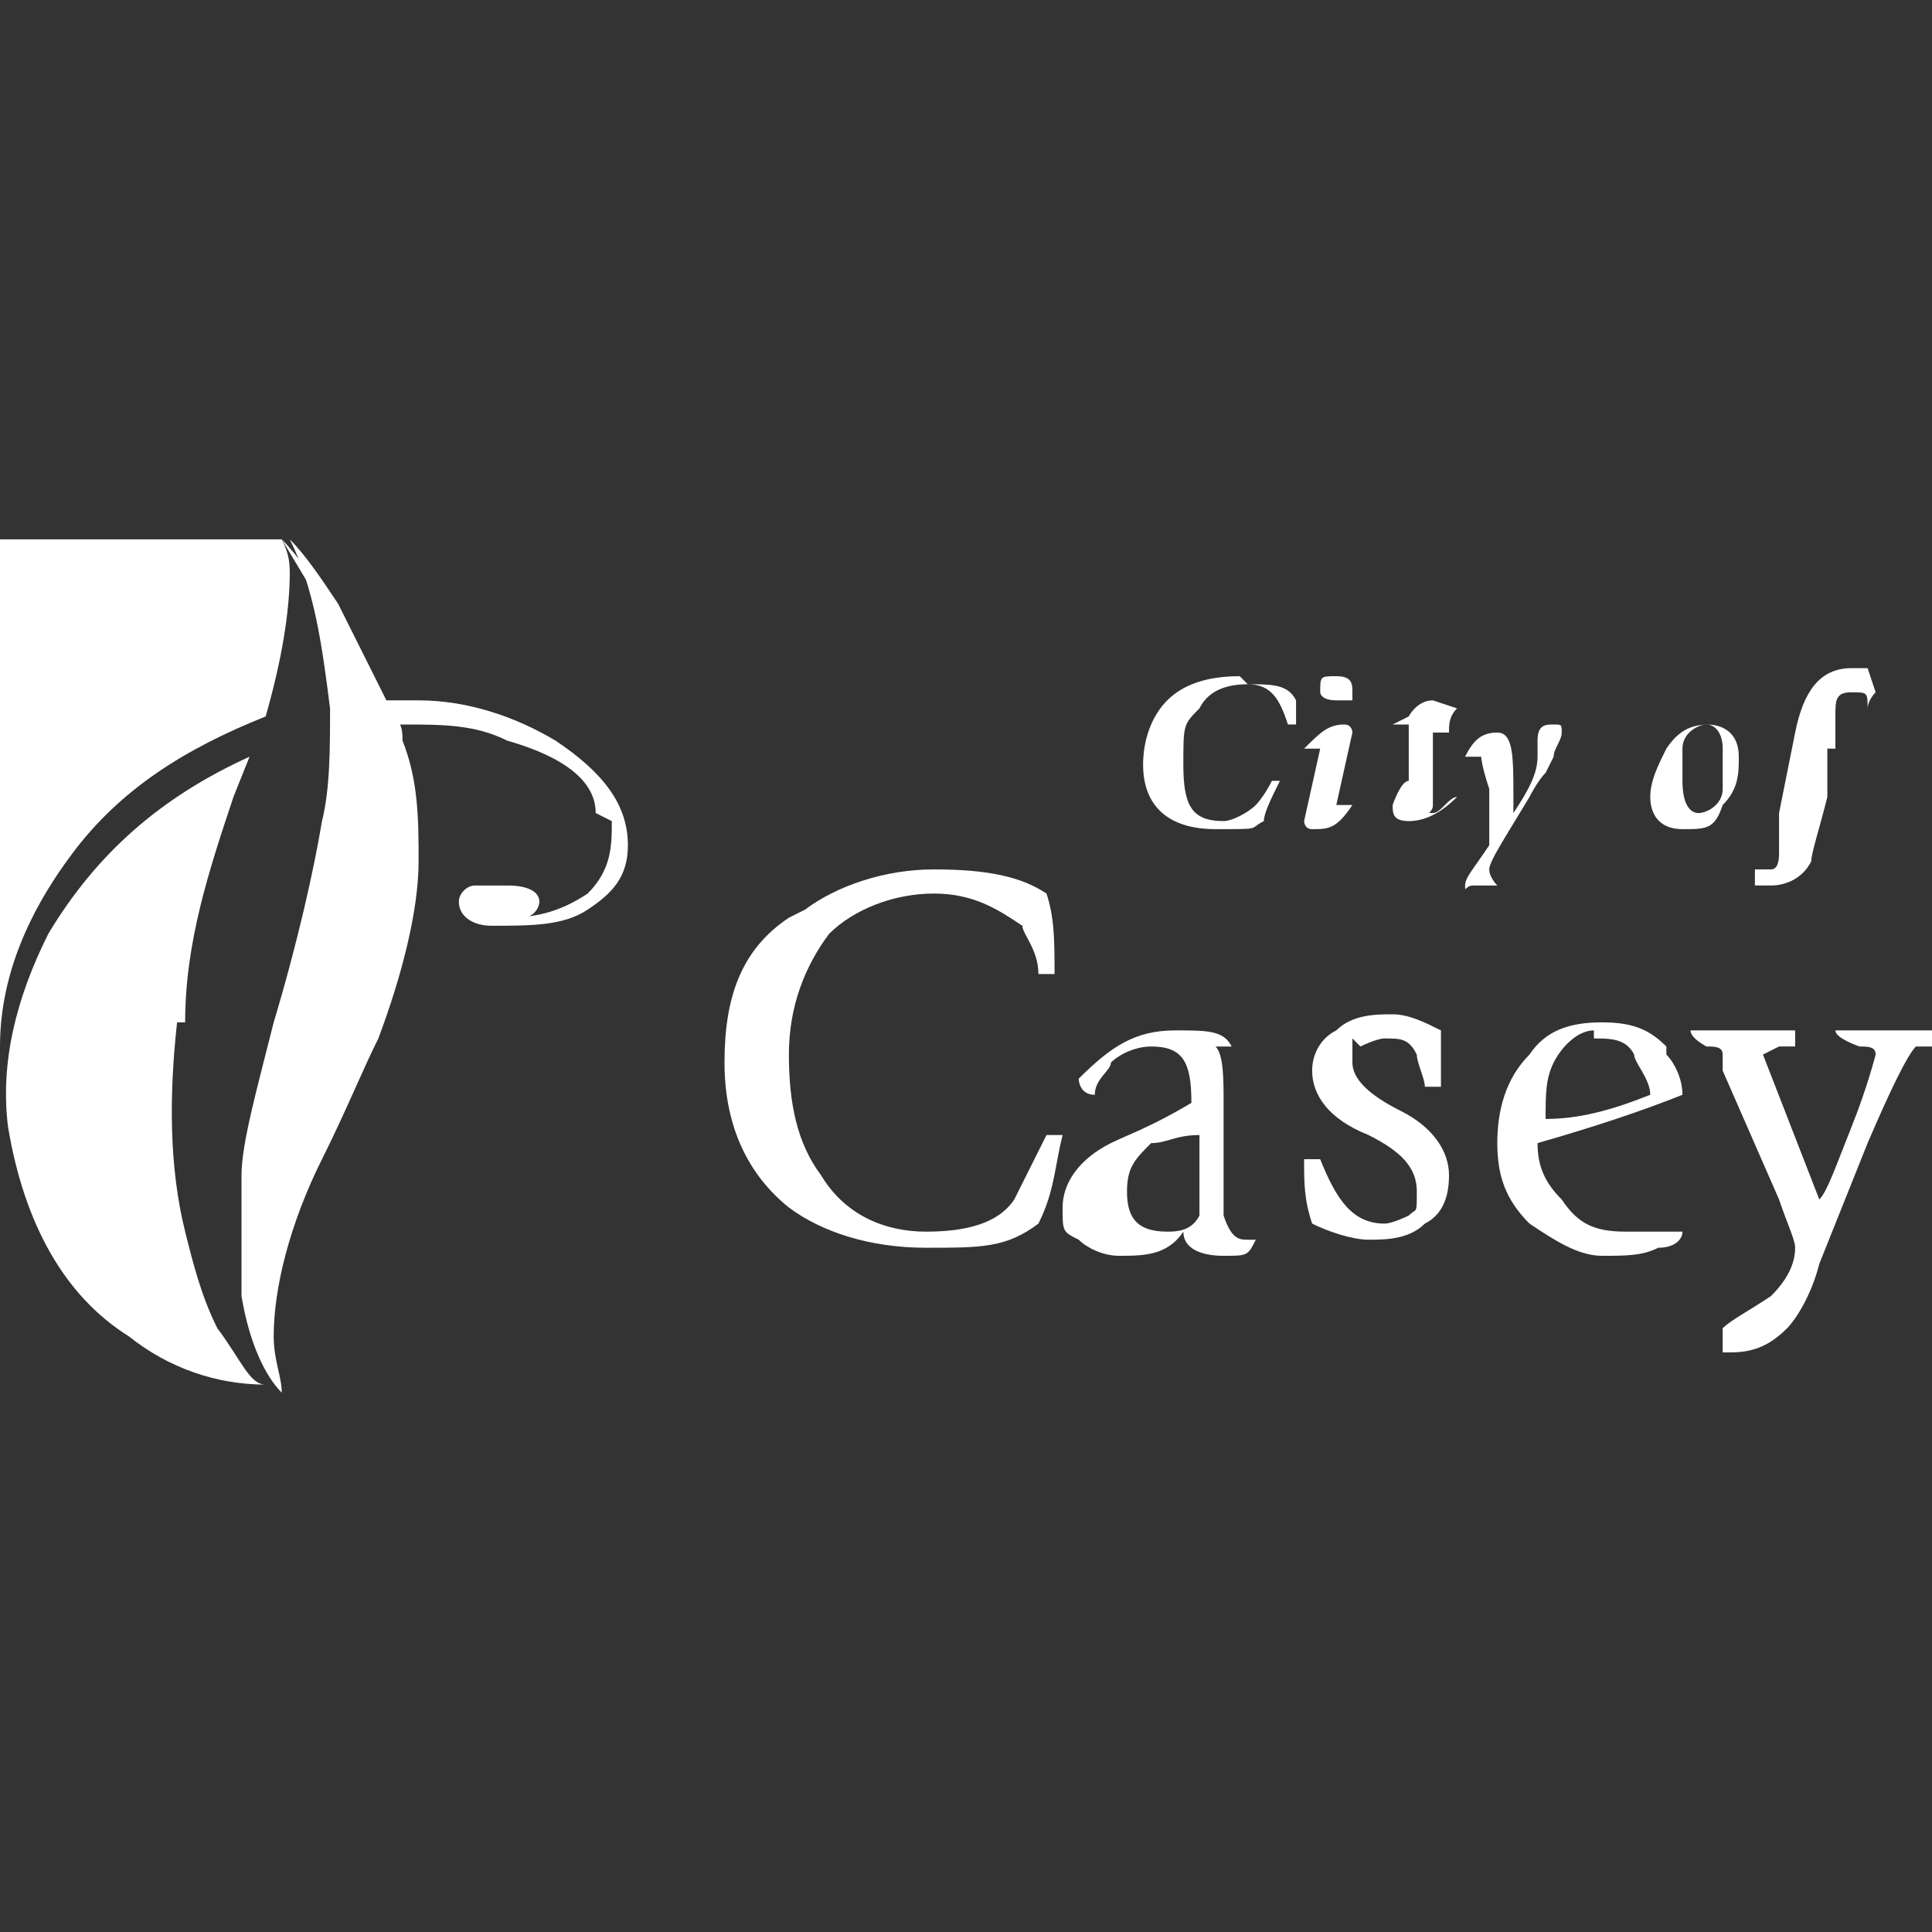
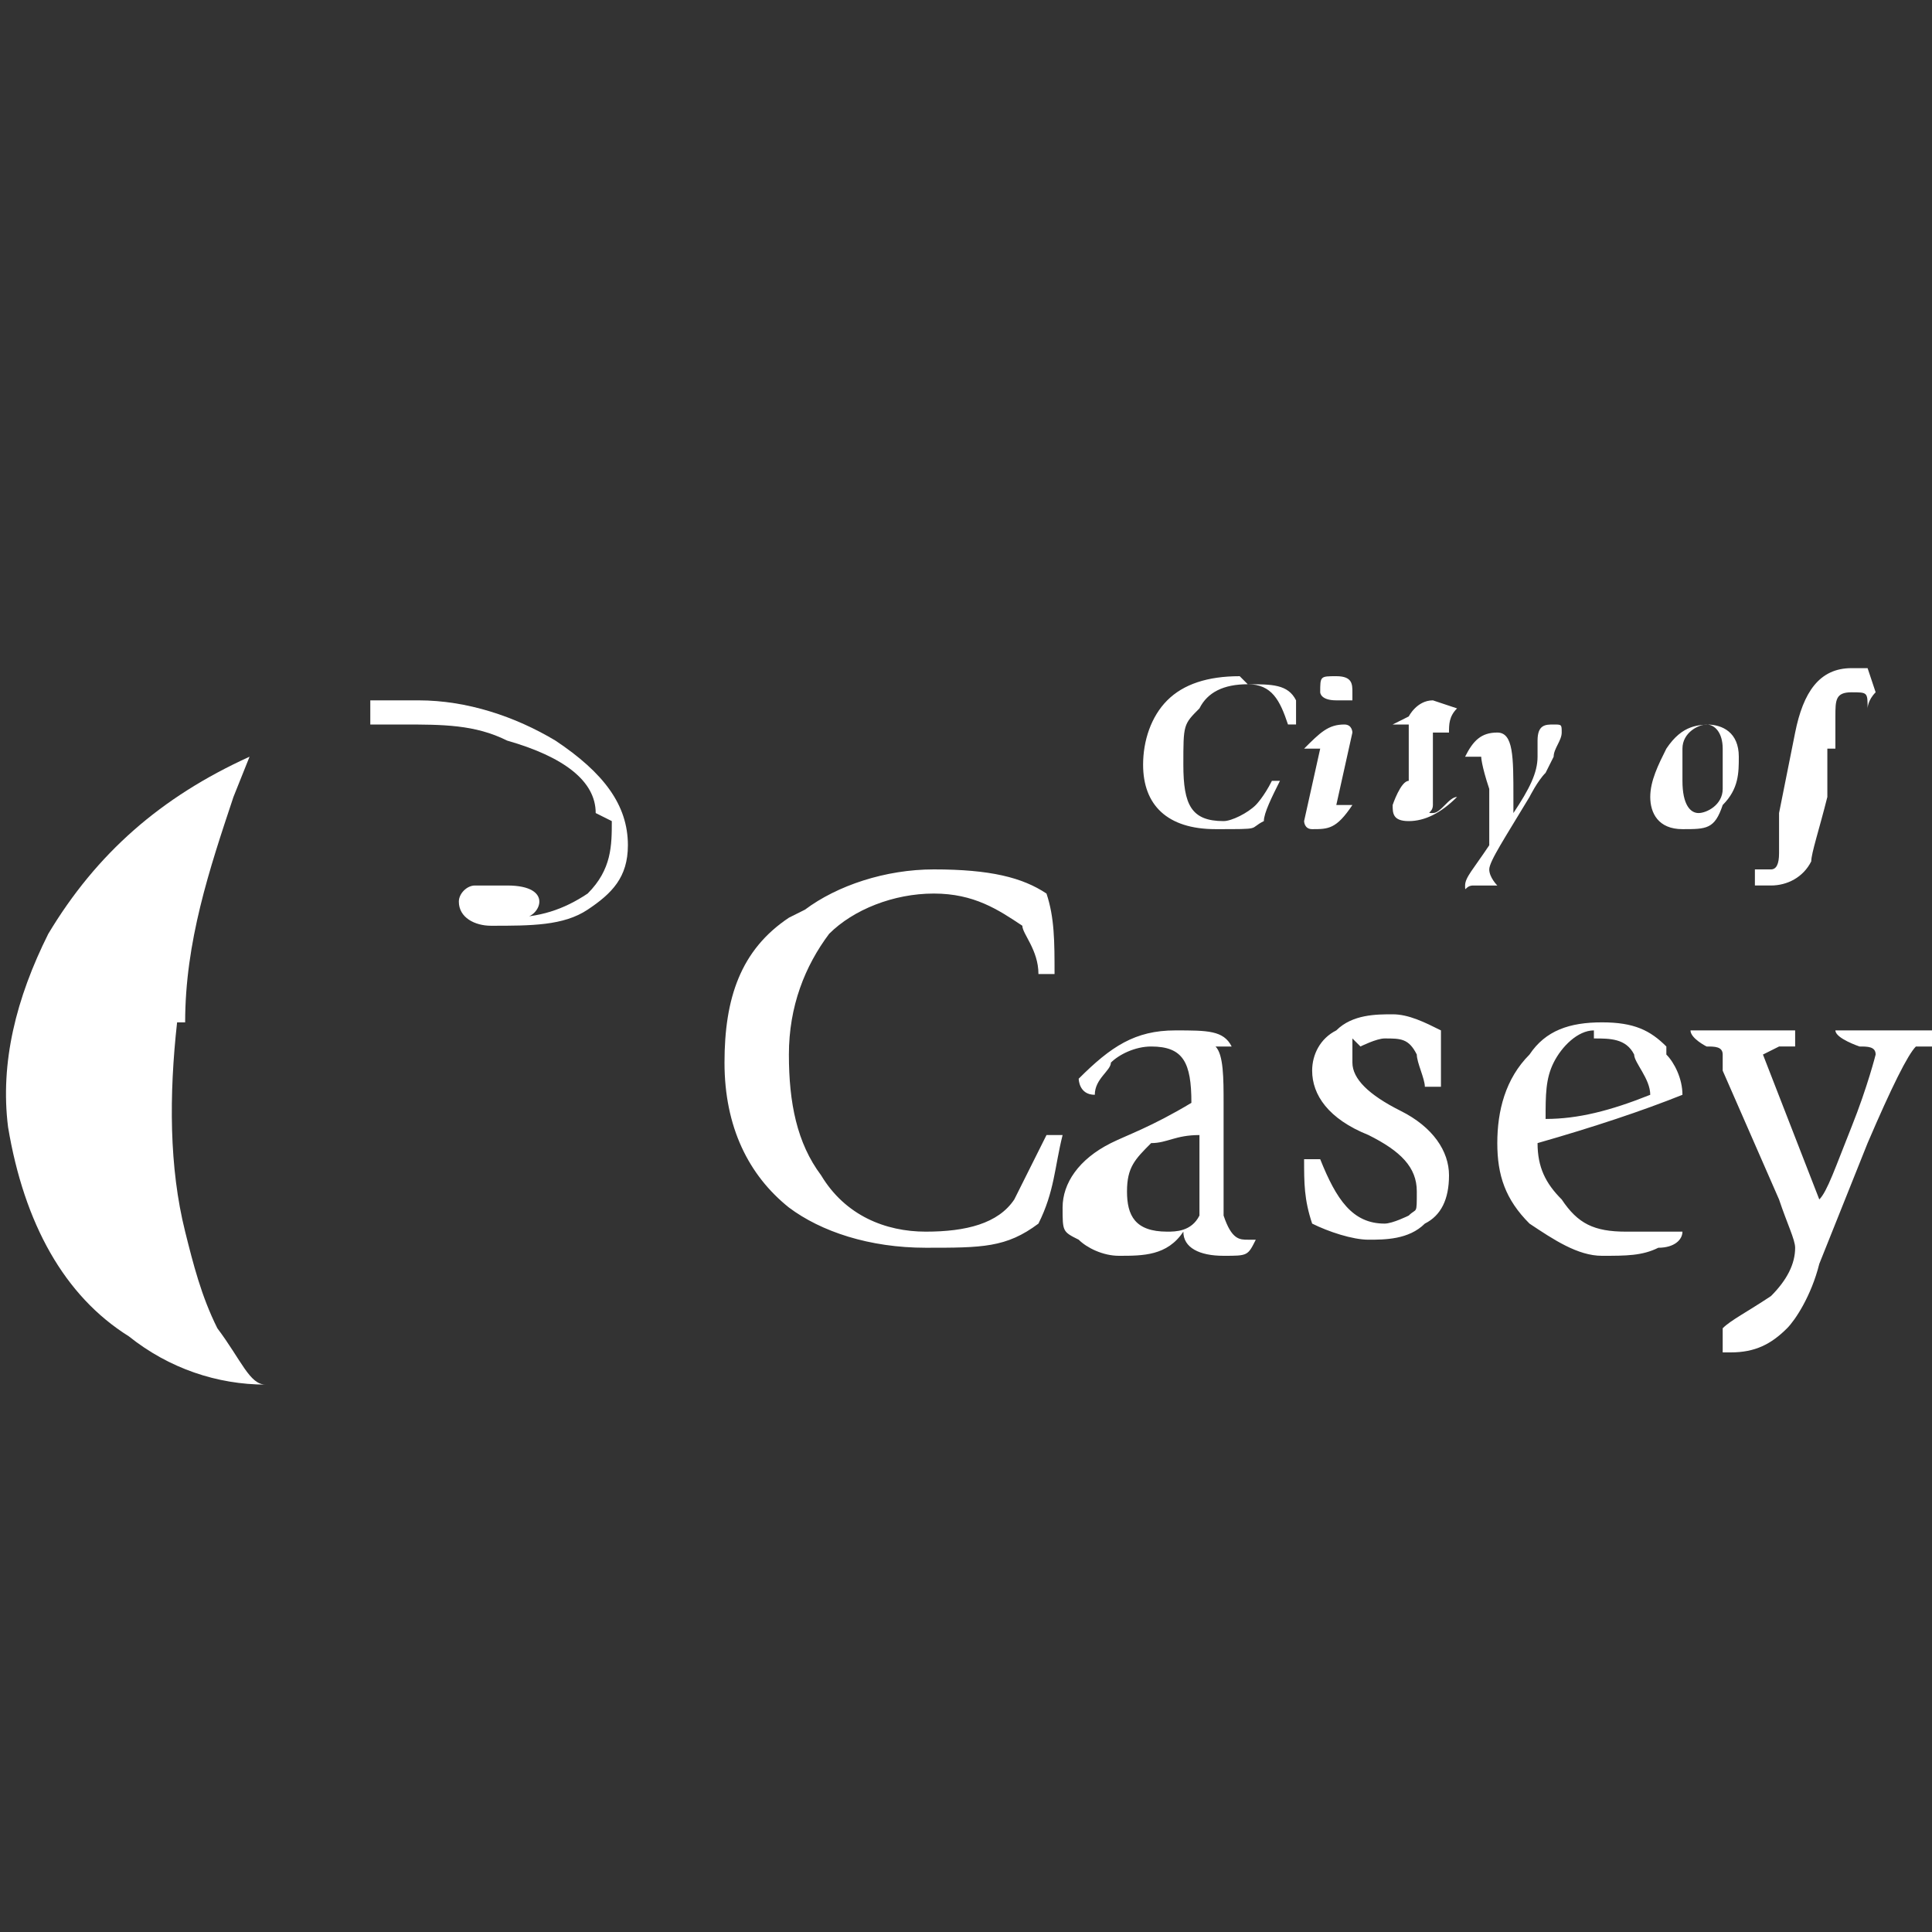
<svg xmlns="http://www.w3.org/2000/svg" id="Layer_1" version="1.1" viewBox="0 0 24 24">
  <rect x="0" y="0" width="24" height="24" fill="#333333" stroke="none" />
  <defs>
    <style>
      .st0 {
        fill: #fff;
      }
    </style>
  </defs>
  <path class="st0" d="M23.2,8.3h-.2c-.4,0-.6.3-.7.8h-.3.3l-.2,1v.5q0,.2-.1.2h-.2v.2h.2c.2,0,.4-.1.5-.3,0-.1.1-.4.2-.8v-.6h.5-.4v-.4c0-.2,0-.3.2-.3s.2,0,.2.2h0s0-.1.1-.2h0l-.1-.3ZM22.8,12.8h0c0,.1.3.2.3.2.1,0,.2,0,.2.1,0,0-.1.4-.3.9-.2.5-.3.8-.4.9l-.7-1.8.2-.1h.2v-.2h-1.3c0,.1.2.2.2.2.1,0,.2,0,.2.1v.2l.7,1.6c.1.3.2.5.2.6,0,.2-.1.4-.3.6-.3.2-.5.3-.6.4v.3h.1c.3,0,.5-.1.7-.3.1-.1.3-.4.4-.8l.6-1.5c.3-.7.5-1.1.6-1.2h.3v-.2h-1.3ZM15.4,8.4c-.4,0-.7.1-.9.3s-.3.5-.3.8c0,.5.3.8.9.8s.4,0,.6-.1c0-.1.1-.3.2-.5h-.1c-.1.2-.2.3-.2.3-.1.1-.3.2-.4.2-.4,0-.5-.2-.5-.7s0-.5.2-.7c.1-.2.3-.3.6-.3s.4.2.5.5h.1v-.3h0c-.1-.2-.3-.2-.6-.2h0l-.1-.1ZM16.7,8.7h.1v-.1c0-.1,0-.2-.2-.2s-.2,0-.2.2c0,0,0,.1.2.1h.1ZM17.8,8.7h0c-.2,0-.3.2-.3.2h0l-.2.1h.2v.7c-.1,0-.2.3-.2.3,0,.1,0,.2.2.2s.4-.1.6-.3h0c-.1,0-.2.2-.3.2s0,0,0-.1v-.9h.5-.3c0-.1,0-.2.1-.3h0l-.3-.1ZM16.2,9.3h.2c0-.1,0,0,0,0l-.2.9s0,.1.1.1c.2,0,.3,0,.5-.3h-.2l.2-.9s0-.1-.1-.1c-.2,0-.3.1-.5.3h0ZM15.3,13c-.1-.2-.3-.2-.7-.2-.5,0-.8.2-1.2.6,0,0,0,.2.2.2h0c0-.2.2-.3.2-.4.1-.1.3-.2.5-.2.4,0,.5.2.5.7h0c-.5.3-.8.4-1,.5-.4.2-.6.5-.6.8s0,.3.2.4c.1.1.3.2.5.2.3,0,.6,0,.8-.3,0,.2.2.3.5.3s.3,0,.4-.2h-.1c-.1,0-.2,0-.3-.3v-1.4c0-.3,0-.6-.1-.7h.2ZM14.9,14.1h0v1c-.1.2-.3.2-.4.2-.4,0-.5-.2-.5-.5s.1-.4.3-.6c.2,0,.3-.1.6-.1h0ZM16.9,13s.2-.1.3-.1c.2,0,.3,0,.4.2,0,.1.1.3.1.4h.2v-.7c-.2-.1-.4-.2-.6-.2s-.5,0-.7.2c-.2.1-.3.3-.3.5,0,.3.2.6.7.8.4.2.6.4.6.7s0,.2-.1.3c0,0-.2.1-.3.1-.4,0-.6-.3-.8-.8h-.2c0,.3,0,.5.1.8.2.1.5.2.7.2s.5,0,.7-.2c.2-.1.3-.3.3-.6s-.2-.6-.6-.8-.6-.4-.6-.6v-.3h0l.1.1ZM21.3,9c-.2,0-.4,0-.6.3-.1.2-.2.4-.2.6s.1.4.4.4.4,0,.5-.3c.2-.2.2-.4.2-.6,0-.3-.2-.4-.4-.4h.1ZM20.9,9.3c0-.2.2-.3.3-.3s.2.1.2.3v.5c0,.2-.2.3-.3.3s-.2-.1-.2-.4v-.5h0v.1ZM19.3,9.4c0-.1.1-.2.1-.3s0-.1-.1-.1-.2,0-.2.2h0v.2c0,.2-.1.4-.3.7v-.2c0-.5,0-.8-.2-.8s-.3.1-.4.3h.2s0,.1.1.4v.7c-.2.3-.3.4-.3.5s0,0,.1,0h.3s-.1-.1-.1-.2.2-.4.5-.9c0,0,.1-.2.2-.3h0l.1-.2ZM20.7,13c-.2-.2-.4-.3-.8-.3s-.7.1-.9.4c-.3.3-.4.7-.4,1.1s.1.7.4,1c.3.2.6.4.9.4s.5,0,.7-.1c.2,0,.3-.1.3-.2h-.7c-.4,0-.6-.1-.8-.4-.2-.2-.3-.4-.3-.7.7-.2,1.3-.4,1.8-.6,0-.2-.1-.4-.2-.5h0v-.1ZM19.8,12.9c.2,0,.4,0,.5.2,0,.1.2.3.2.5-.5.2-.9.3-1.3.3,0-.3,0-.5.1-.7s.3-.4.5-.4h0v.1ZM9.8,11.4c-.6.4-.8,1-.8,1.8s.3,1.4.8,1.8c.4.3,1,.5,1.7.5s1,0,1.4-.3c.2-.4.2-.7.3-1.1h-.2c-.2.4-.3.6-.4.8-.2.3-.6.4-1.1.4s-1-.2-1.3-.7c-.3-.4-.4-.9-.4-1.5s.2-1.1.5-1.5c.3-.3.8-.5,1.3-.5s.8.2,1.1.4c0,.1.2.3.2.6h.2c0-.4,0-.7-.1-1-.3-.2-.7-.3-1.4-.3-.6,0-1.2.2-1.6.5h0l-.2.1Z" />
-   <path class="st0" d="M3.6,7.2c0-.2,0-.3-.1-.5H0v6.3c0-.8.3-1.6.9-2.4.6-.8,1.4-1.3,2.4-1.7.2-.7.3-1.3.3-1.8h0v.1Z" />
  <path class="st0" d="M2.3,12.7c0-1,.3-1.9.6-2.8l.2-.5c-1.1.5-1.9,1.2-2.5,2.2C.2,12.4,0,13.2.1,14c.2,1.2.7,2.1,1.5,2.6.5.4,1.1.6,1.7.6-.2,0-.3-.3-.6-.7-.2-.4-.3-.8-.4-1.2-.2-.8-.2-1.7-.1-2.6h.1Z" />
  <path class="st0" d="M7.6,10.2c0,.3,0,.6-.3.9-.3.2-.6.3-1,.3h.2c.1,0,.2-.1.2-.2s-.1-.2-.4-.2h-.4c-.1,0-.2.1-.2.2,0,.2.2.3.4.3.5,0,.9,0,1.2-.2.3-.2.5-.4.5-.8,0-.5-.3-.9-.9-1.3-.5-.3-1.1-.5-1.7-.5s-.5,0-.6,0v.3h.4c.5,0,.9,0,1.3.2.7.2,1.1.5,1.1.9h0l.2.1Z" />
-   <path class="st0" d="M4.8,8.7l-.6-1.2c-.2-.3-.4-.6-.6-.8.3.6.4,1.3.5,2.1,0,.5,0,1-.1,1.4-.1.6-.3,1.5-.6,2.5-.2.8-.4,1.5-.4,1.9v1.5c.1.6.3,1,.5,1.2,0-.2-.1-.4-.1-.7,0-.6.2-1.4.6-2.2.3-.6.5-1.1.7-1.5.3-.8.5-1.6.5-2.2,0-.5,0-1-.2-1.5,0-.1,0-.2-.1-.3h0l-.1-.2Z" />
-   <path class="st0" d="M5.3,8.7h-.6M4.8,9.1h.3M5,10.4c0-.5,0-.9-.2-1.4M4.7,8.7l-.6-1.2c-.2-.3-.4-.6-.6-.8" />
</svg>